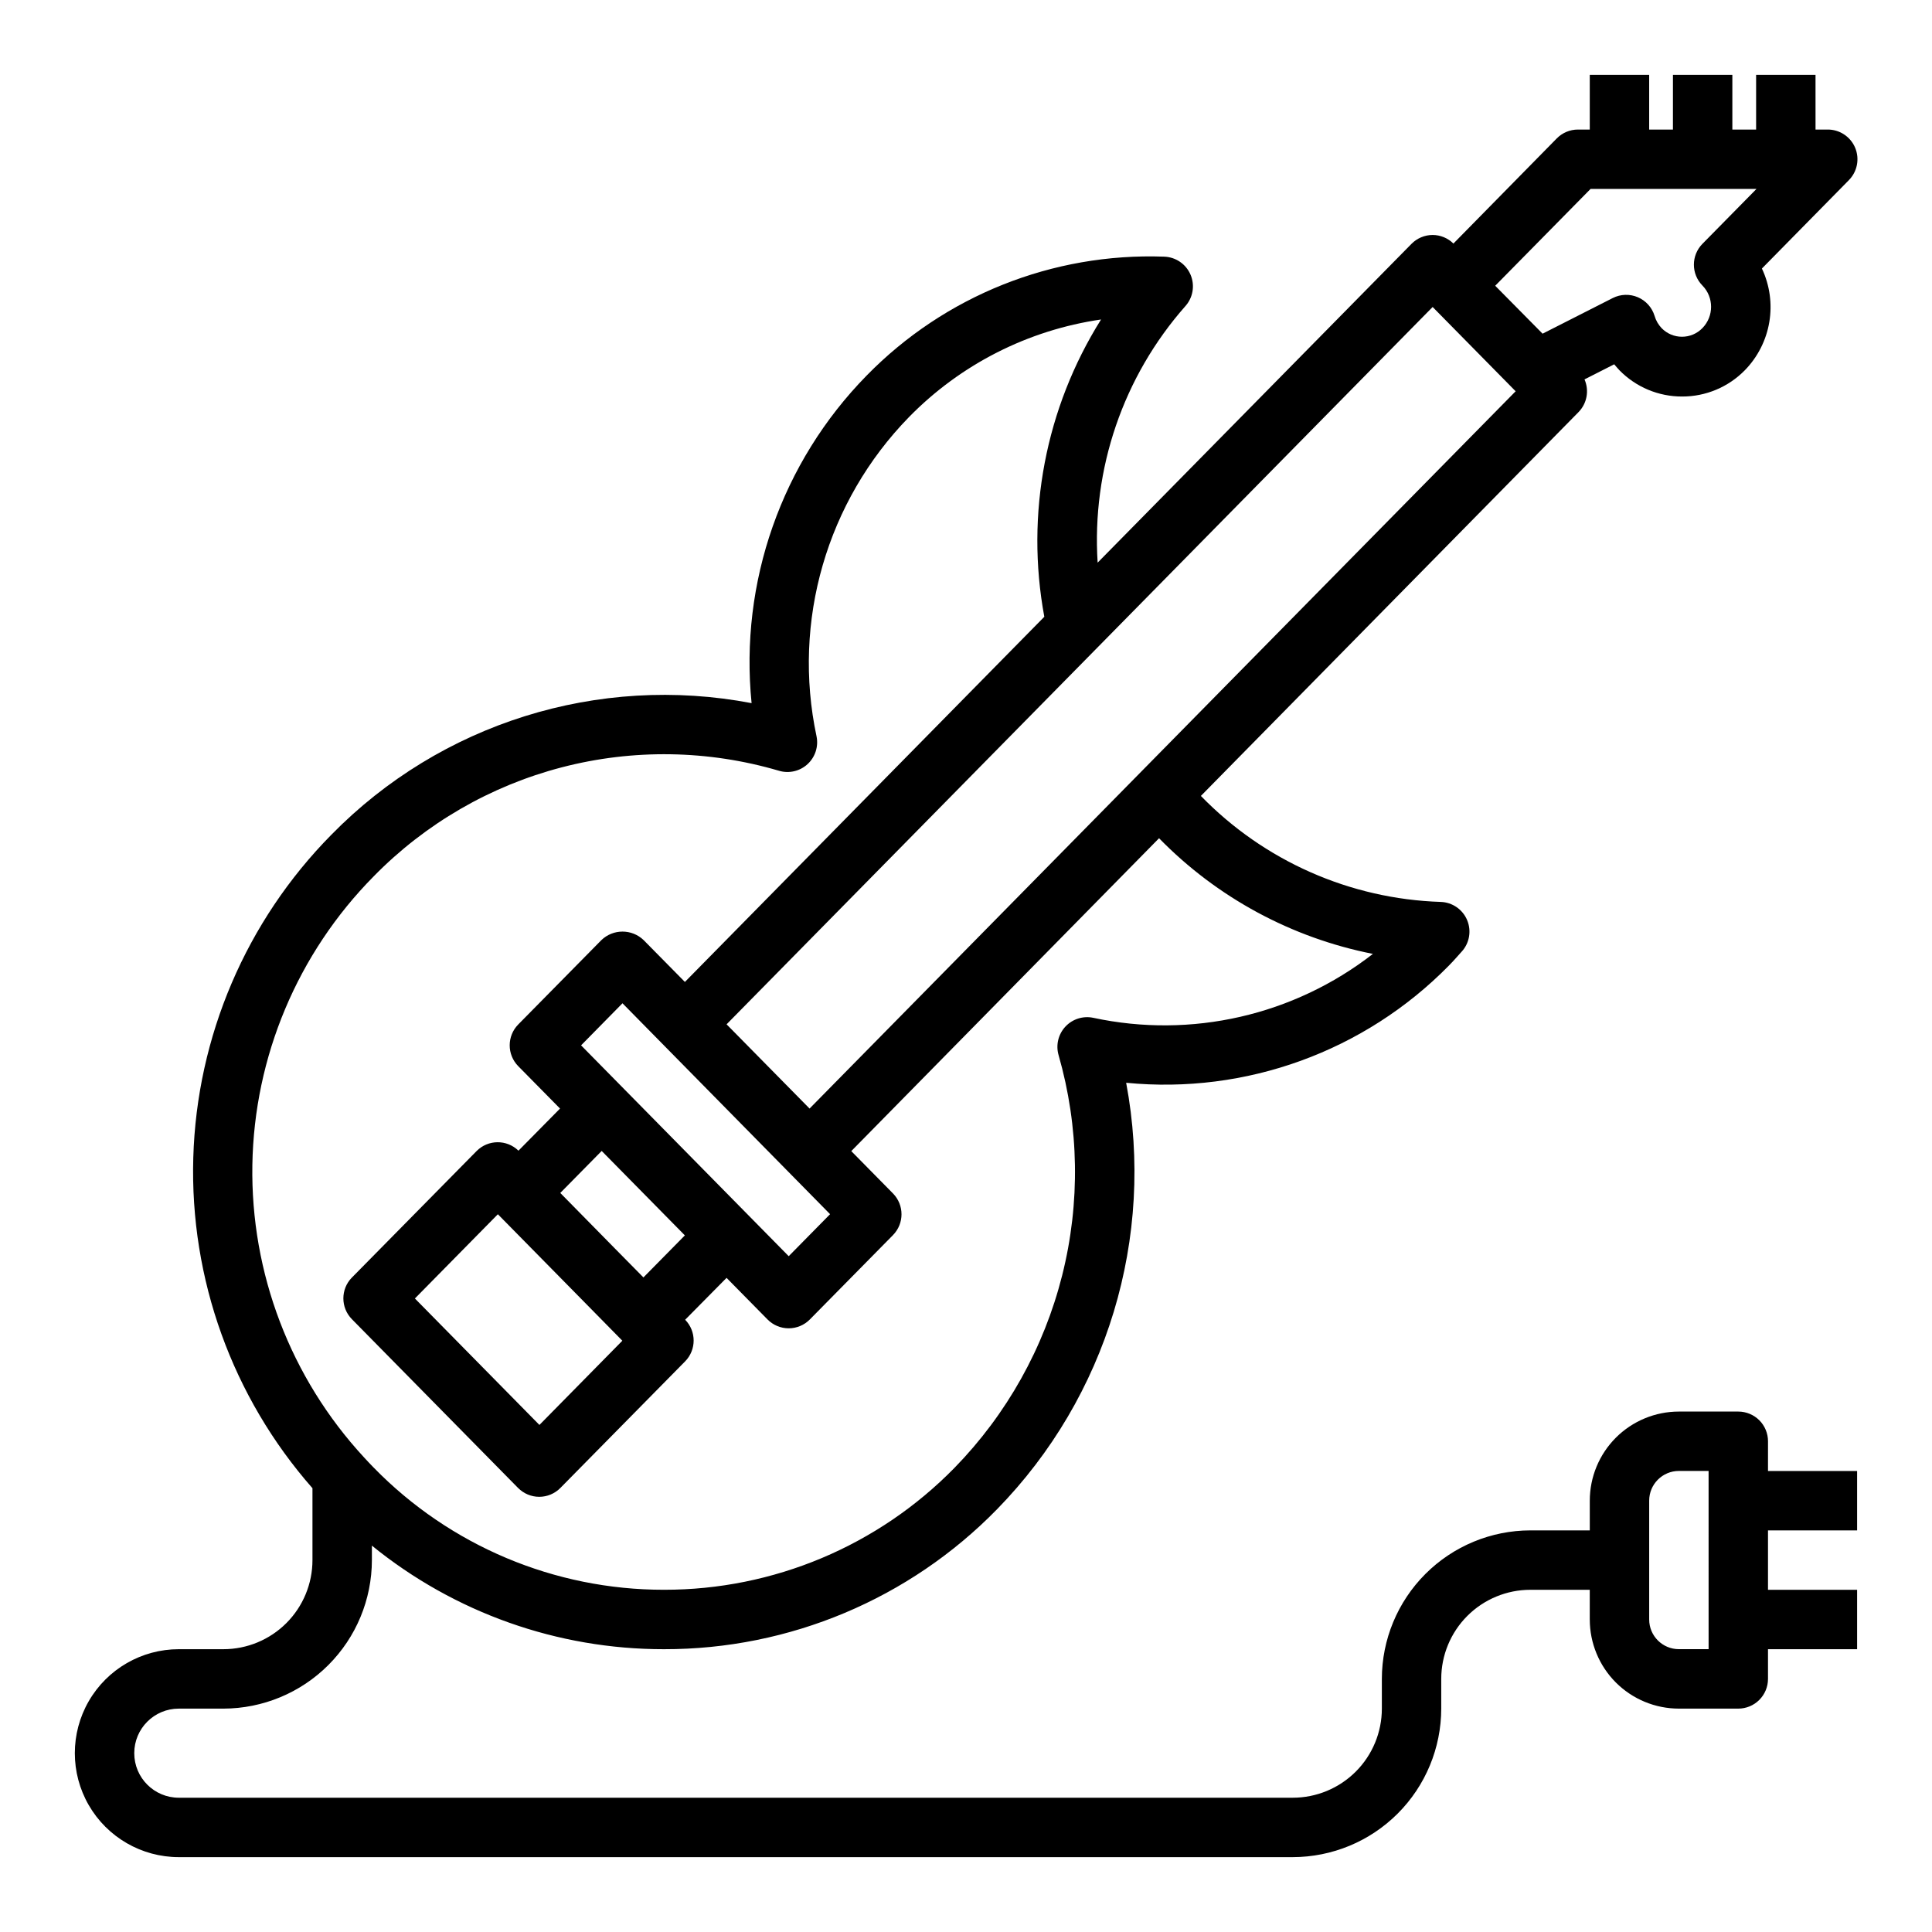
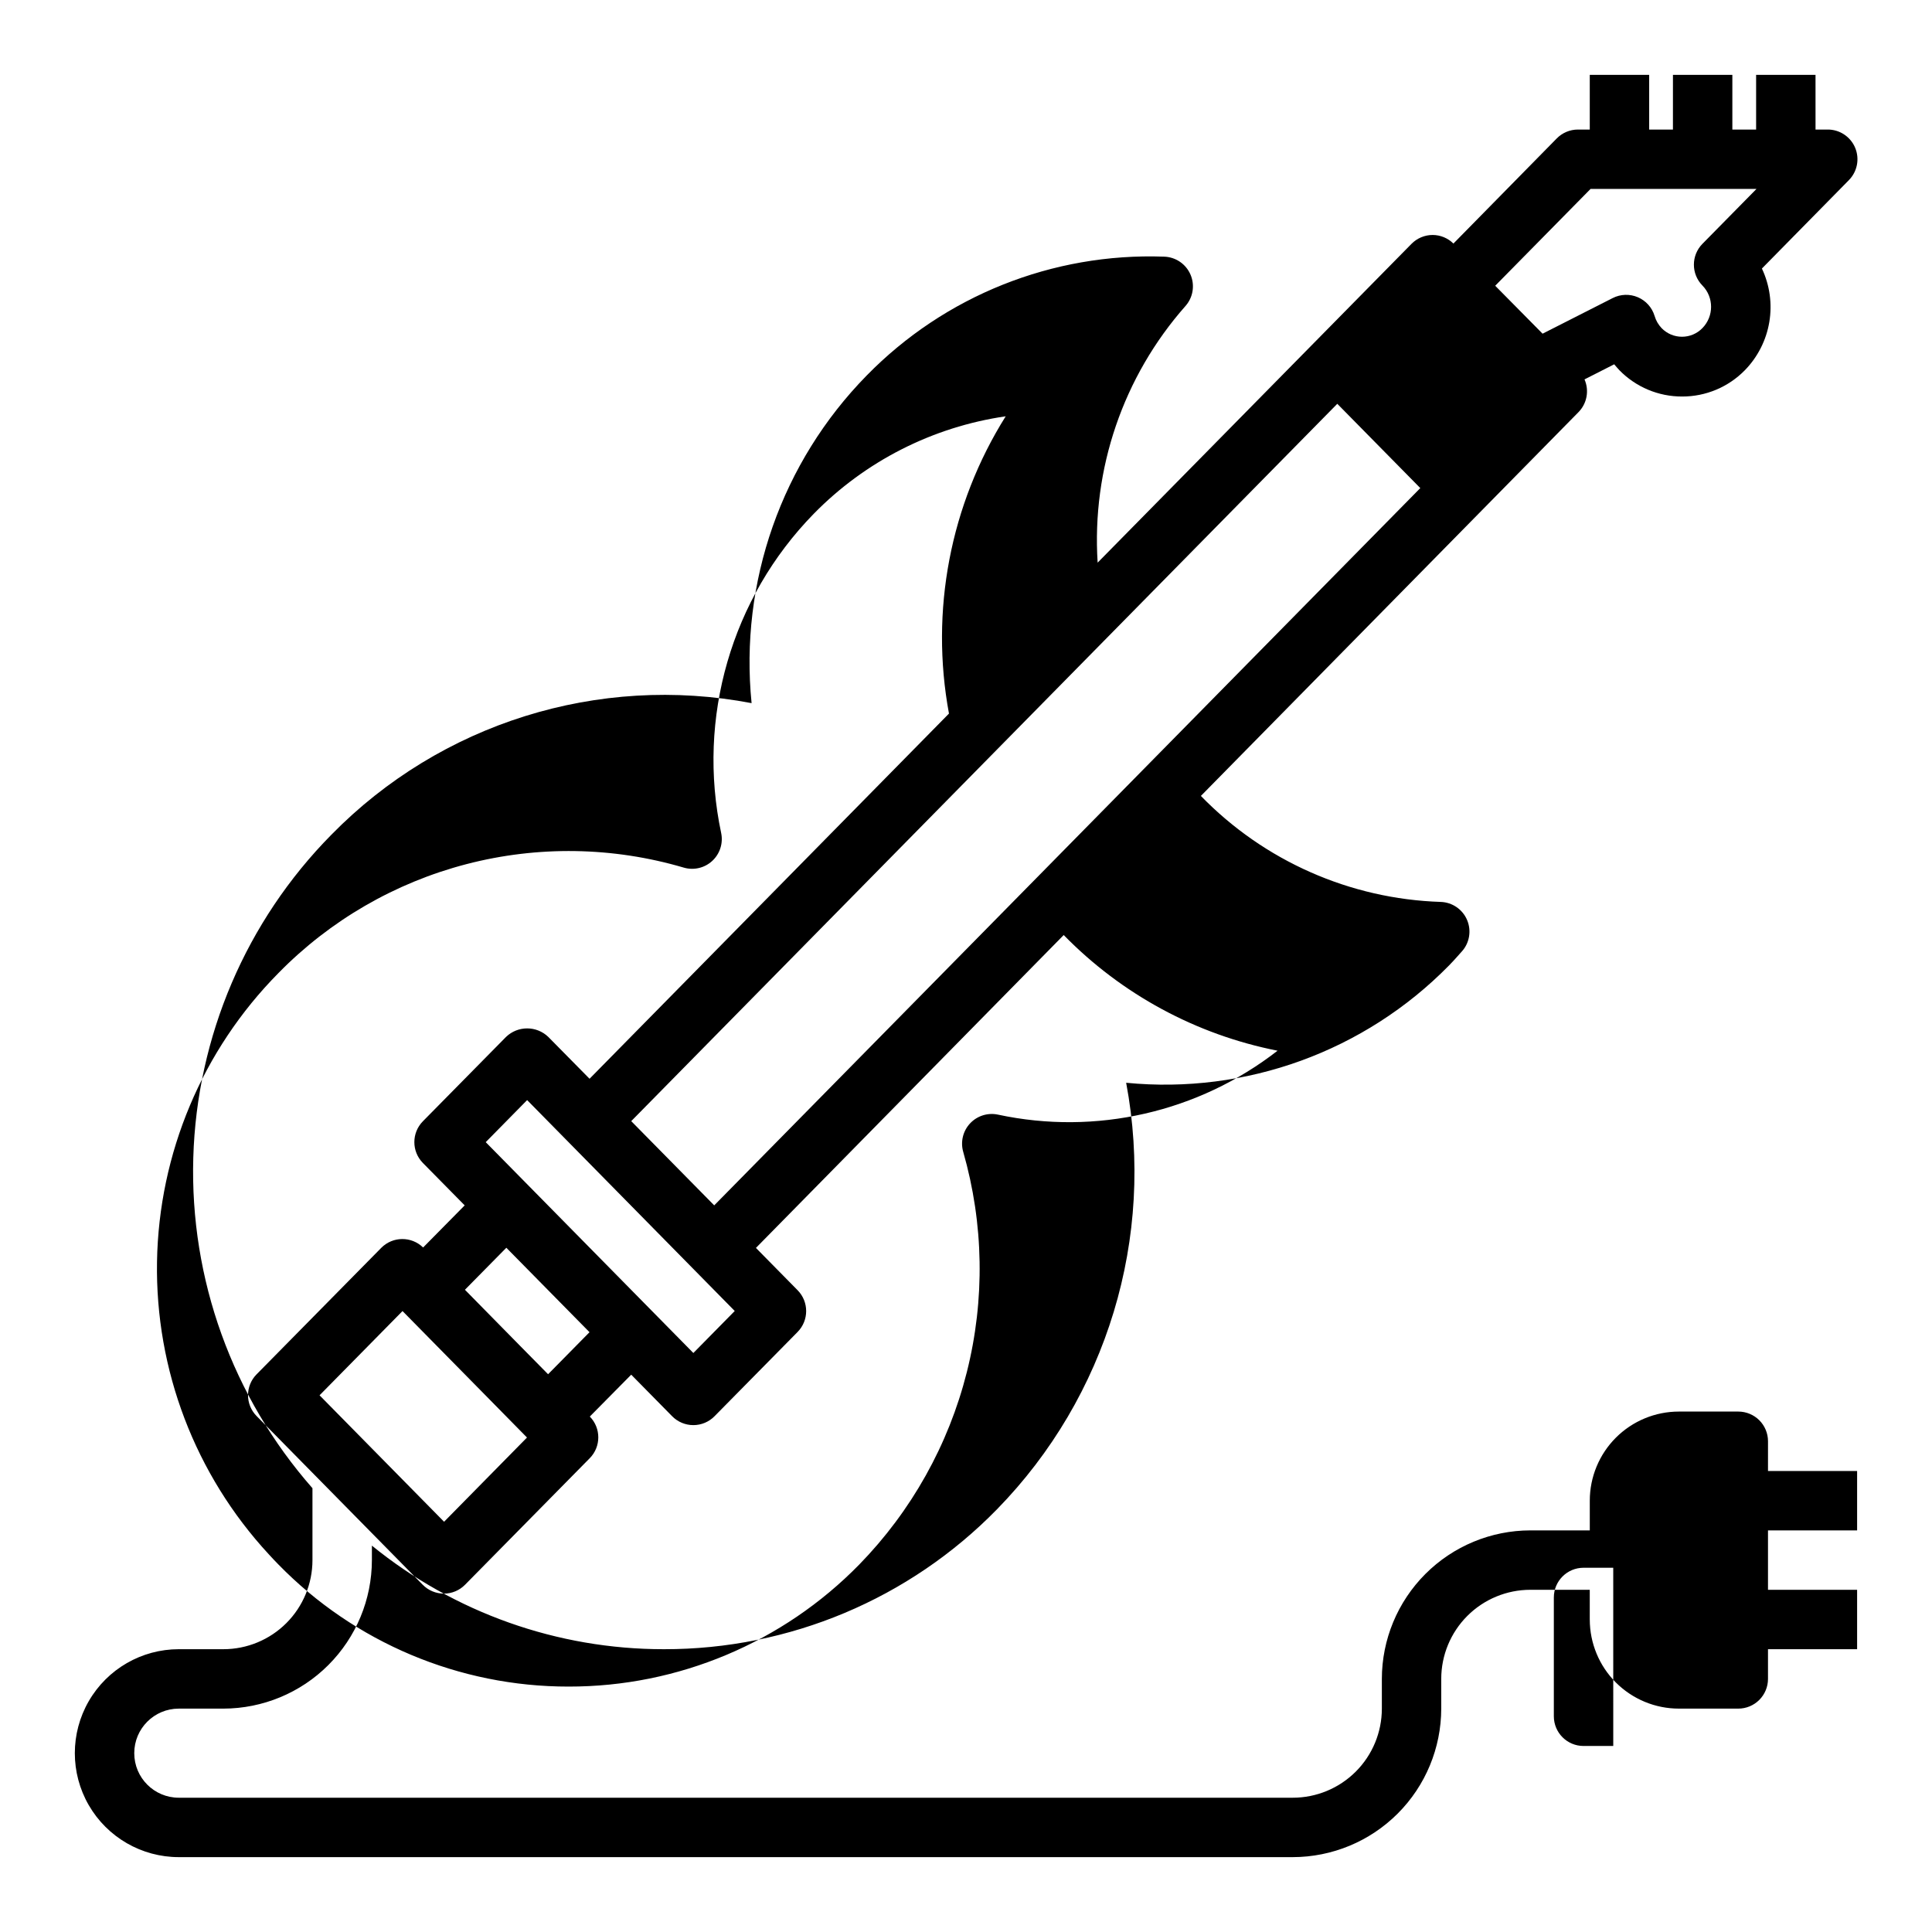
<svg xmlns="http://www.w3.org/2000/svg" fill="#000000" width="800px" height="800px" version="1.1" viewBox="144 144 512 512">
-   <path d="m612.54 525.95c0-2.086-0.828-4.09-2.305-5.566-1.477-1.473-3.481-2.305-5.566-2.305h-15.746c-6.262 0-12.27 2.488-16.699 6.918-4.426 4.43-6.914 10.434-6.914 16.699v7.871h-15.746c-10.434 0.012-20.438 4.164-27.816 11.543s-11.531 17.383-11.543 27.816v7.875c0 6.262-2.488 12.27-6.918 16.699-4.43 4.426-10.434 6.914-16.699 6.914h-295.2c-6.523 0-11.809-5.285-11.809-11.809 0-6.519 5.285-11.805 11.809-11.805h11.809c10.434-0.016 20.438-4.164 27.816-11.543 7.379-7.379 11.531-17.383 11.543-27.82v-3.832c21.867 17.777 49.191 27.473 77.375 27.449h0.055c33.203 0.047 65.016-13.32 88.223-37.07 29.164-29.84 41.941-72.031 34.234-113.04 31.738 3.109 63.184-8.305 85.535-31.059 0.789-0.789 1.48-1.574 2.195-2.363l1.141-1.281h0.004c2.098-2.258 2.684-5.535 1.496-8.383-1.184-2.848-3.926-4.738-7.008-4.84-24.023-0.777-46.809-10.848-63.559-28.09l100.09-101.73c2.238-2.293 2.863-5.719 1.574-8.656l7.871-4c0.441 0.535 0.898 1.047 1.379 1.574 4.371 4.469 10.363 6.981 16.617 6.965 6.254 0.016 12.25-2.496 16.625-6.965 3.414-3.496 5.672-7.953 6.481-12.77s0.125-9.766-1.961-14.184l23.004-23.379h-0.004c2.273-2.262 2.949-5.672 1.711-8.629-1.242-2.957-4.148-4.863-7.352-4.824h-3.148l-0.004-14.496h-15.742v14.496h-6.297v-14.496h-15.742l-0.004 14.496h-6.297v-14.496h-15.742v14.496h-3.148c-2.109 0.004-4.129 0.852-5.606 2.359l-27.379 27.852c-1.469-1.453-3.449-2.269-5.512-2.273-2.109 0.004-4.129 0.855-5.606 2.359l-83.168 84.477c-1.594-24.848 6.773-49.309 23.246-67.977 2.043-2.281 2.574-5.543 1.363-8.355-1.207-2.812-3.938-4.668-7-4.758-29.531-1.066-58.141 10.363-78.805 31.488-22.551 22.984-33.727 54.797-30.512 86.836-40.613-7.758-82.414 5.332-111.35 34.863-22.594 22.875-35.672 53.465-36.605 85.605-0.934 32.137 10.355 63.434 31.582 87.582v19.047c0 6.266-2.488 12.273-6.914 16.699-4.43 4.43-10.438 6.918-16.699 6.918h-11.809c-9.844 0-18.941 5.25-23.863 13.777-4.922 8.523-4.922 19.027 0 27.551 4.922 8.523 14.02 13.777 23.863 13.777h295.2c10.438-0.012 20.441-4.164 27.82-11.543 7.379-7.379 11.527-17.383 11.539-27.816v-7.875c0-6.262 2.488-12.27 6.918-16.699 4.43-4.426 10.438-6.914 16.699-6.914h15.742v7.871h0.004c0 6.262 2.488 12.27 6.914 16.699 4.43 4.43 10.438 6.918 16.699 6.918h15.746c2.086 0 4.09-0.832 5.566-2.309 1.477-1.477 2.305-3.477 2.305-5.566v-7.871h23.617v-15.742h-23.617v-15.746h23.617v-15.742h-23.617zm-47.027-331.88h43.973l-14.336 14.562c-3 3.062-3 7.961 0 11.023 3.074 3.141 3.074 8.16 0 11.301-1.418 1.465-3.367 2.289-5.406 2.285-2.035 0.004-3.984-0.82-5.402-2.285-0.871-0.918-1.512-2.031-1.863-3.25-0.68-2.223-2.305-4.031-4.441-4.941-2.141-0.91-4.57-0.832-6.644 0.219l-18.594 9.445-12.555-12.703zm-41.848 31.285 21.938 22.277 0.07 0.047-187.13 190.1-21.992-22.324zm-216.56 249.66-14.625-14.871 10.973-11.133 22.043 22.379-10.98 11.141zm1.828 24.285-21.98 22.324-33-33.512 21.988-22.324 23.191 23.555 9.762 9.926zm-10.941-78.273 10.973-11.148 55.016 55.891-10.965 11.133zm-54.945-44.801-0.004 0.004c13.68-13.973 30.906-23.953 49.828-28.879s38.828-4.609 57.586 0.914c2.648 0.781 5.516 0.117 7.547-1.754 2.035-1.871 2.941-4.668 2.387-7.375-6.496-30.527 2.703-62.277 24.504-84.609 13.668-13.969 31.551-23.055 50.895-25.859-14.715 23.445-20.078 51.566-15.035 78.781l-95.25 96.777-10.93-11.082c-3.129-3.016-8.082-3.016-11.207 0l-22.043 22.363v0.004c-3 3.059-3 7.957 0 11.02l11.09 11.25-11.02 11.164v-0.004c-3.094-3.016-8.039-2.977-11.082 0.09l-33.062 33.543v-0.004c-3.004 3.062-3.004 7.961 0 11.023l44.043 44.73v-0.004c1.48 1.504 3.5 2.352 5.609 2.352s4.129-0.848 5.609-2.352l33.062-33.551c3-3.059 3-7.957 0-11.02l10.973-11.098 10.855 11.02c1.48 1.504 3.5 2.348 5.609 2.348 2.106 0 4.129-0.844 5.609-2.348l22.043-22.363h-0.004c3-3.062 3-7.961 0-11.023l-11.059-11.227 81.562-82.914c15.355 15.715 35.117 26.402 56.676 30.652-20.992 16.316-48.125 22.516-74.121 16.934-2.699-0.566-5.496 0.32-7.379 2.34-1.879 2.019-2.566 4.871-1.809 7.523 5.465 19.043 5.797 39.191 0.957 58.398-4.84 19.211-14.676 36.797-28.508 50.977-20.258 20.715-48.023 32.375-76.996 32.34h-0.047c-28.969 0.02-56.715-11.668-76.934-32.41-0.859-0.867-1.723-1.801-2.535-2.684-19.473-21.066-30.066-48.828-29.586-77.512 0.48-28.68 12-56.074 32.168-76.473zm353.75 204.82h-7.875c-4.348 0-7.871-3.523-7.871-7.871v-31.488c0-4.348 3.523-7.871 7.871-7.871h7.871z" />
+   <path d="m612.54 525.95c0-2.086-0.828-4.09-2.305-5.566-1.477-1.473-3.481-2.305-5.566-2.305h-15.746c-6.262 0-12.27 2.488-16.699 6.918-4.426 4.43-6.914 10.434-6.914 16.699v7.871h-15.746c-10.434 0.012-20.438 4.164-27.816 11.543s-11.531 17.383-11.543 27.816v7.875c0 6.262-2.488 12.27-6.918 16.699-4.43 4.426-10.434 6.914-16.699 6.914h-295.2c-6.523 0-11.809-5.285-11.809-11.809 0-6.519 5.285-11.805 11.809-11.805h11.809c10.434-0.016 20.438-4.164 27.816-11.543 7.379-7.379 11.531-17.383 11.543-27.82v-3.832c21.867 17.777 49.191 27.473 77.375 27.449h0.055c33.203 0.047 65.016-13.32 88.223-37.07 29.164-29.84 41.941-72.031 34.234-113.04 31.738 3.109 63.184-8.305 85.535-31.059 0.789-0.789 1.48-1.574 2.195-2.363l1.141-1.281h0.004c2.098-2.258 2.684-5.535 1.496-8.383-1.184-2.848-3.926-4.738-7.008-4.84-24.023-0.777-46.809-10.848-63.559-28.09l100.09-101.73c2.238-2.293 2.863-5.719 1.574-8.656l7.871-4c0.441 0.535 0.898 1.047 1.379 1.574 4.371 4.469 10.363 6.981 16.617 6.965 6.254 0.016 12.25-2.496 16.625-6.965 3.414-3.496 5.672-7.953 6.481-12.77s0.125-9.766-1.961-14.184l23.004-23.379h-0.004c2.273-2.262 2.949-5.672 1.711-8.629-1.242-2.957-4.148-4.863-7.352-4.824h-3.148l-0.004-14.496h-15.742v14.496h-6.297v-14.496h-15.742l-0.004 14.496h-6.297v-14.496h-15.742v14.496h-3.148c-2.109 0.004-4.129 0.852-5.606 2.359l-27.379 27.852c-1.469-1.453-3.449-2.269-5.512-2.273-2.109 0.004-4.129 0.855-5.606 2.359l-83.168 84.477c-1.594-24.848 6.773-49.309 23.246-67.977 2.043-2.281 2.574-5.543 1.363-8.355-1.207-2.812-3.938-4.668-7-4.758-29.531-1.066-58.141 10.363-78.805 31.488-22.551 22.984-33.727 54.797-30.512 86.836-40.613-7.758-82.414 5.332-111.35 34.863-22.594 22.875-35.672 53.465-36.605 85.605-0.934 32.137 10.355 63.434 31.582 87.582v19.047c0 6.266-2.488 12.273-6.914 16.699-4.43 4.43-10.438 6.918-16.699 6.918h-11.809c-9.844 0-18.941 5.25-23.863 13.777-4.922 8.523-4.922 19.027 0 27.551 4.922 8.523 14.02 13.777 23.863 13.777h295.2c10.438-0.012 20.441-4.164 27.82-11.543 7.379-7.379 11.527-17.383 11.539-27.816v-7.875c0-6.262 2.488-12.27 6.918-16.699 4.43-4.426 10.438-6.914 16.699-6.914h15.742v7.871h0.004c0 6.262 2.488 12.27 6.914 16.699 4.43 4.43 10.438 6.918 16.699 6.918h15.746c2.086 0 4.09-0.832 5.566-2.309 1.477-1.477 2.305-3.477 2.305-5.566v-7.871h23.617v-15.742h-23.617v-15.746h23.617v-15.742h-23.617zm-47.027-331.88h43.973l-14.336 14.562c-3 3.062-3 7.961 0 11.023 3.074 3.141 3.074 8.16 0 11.301-1.418 1.465-3.367 2.289-5.406 2.285-2.035 0.004-3.984-0.82-5.402-2.285-0.871-0.918-1.512-2.031-1.863-3.25-0.68-2.223-2.305-4.031-4.441-4.941-2.141-0.91-4.57-0.832-6.644 0.219l-18.594 9.445-12.555-12.703m-41.848 31.285 21.938 22.277 0.07 0.047-187.13 190.1-21.992-22.324zm-216.56 249.66-14.625-14.871 10.973-11.133 22.043 22.379-10.98 11.141zm1.828 24.285-21.98 22.324-33-33.512 21.988-22.324 23.191 23.555 9.762 9.926zm-10.941-78.273 10.973-11.148 55.016 55.891-10.965 11.133zm-54.945-44.801-0.004 0.004c13.68-13.973 30.906-23.953 49.828-28.879s38.828-4.609 57.586 0.914c2.648 0.781 5.516 0.117 7.547-1.754 2.035-1.871 2.941-4.668 2.387-7.375-6.496-30.527 2.703-62.277 24.504-84.609 13.668-13.969 31.551-23.055 50.895-25.859-14.715 23.445-20.078 51.566-15.035 78.781l-95.25 96.777-10.93-11.082c-3.129-3.016-8.082-3.016-11.207 0l-22.043 22.363v0.004c-3 3.059-3 7.957 0 11.02l11.09 11.25-11.02 11.164v-0.004c-3.094-3.016-8.039-2.977-11.082 0.09l-33.062 33.543v-0.004c-3.004 3.062-3.004 7.961 0 11.023l44.043 44.73v-0.004c1.48 1.504 3.5 2.352 5.609 2.352s4.129-0.848 5.609-2.352l33.062-33.551c3-3.059 3-7.957 0-11.02l10.973-11.098 10.855 11.02c1.48 1.504 3.5 2.348 5.609 2.348 2.106 0 4.129-0.844 5.609-2.348l22.043-22.363h-0.004c3-3.062 3-7.961 0-11.023l-11.059-11.227 81.562-82.914c15.355 15.715 35.117 26.402 56.676 30.652-20.992 16.316-48.125 22.516-74.121 16.934-2.699-0.566-5.496 0.32-7.379 2.34-1.879 2.019-2.566 4.871-1.809 7.523 5.465 19.043 5.797 39.191 0.957 58.398-4.84 19.211-14.676 36.797-28.508 50.977-20.258 20.715-48.023 32.375-76.996 32.34h-0.047c-28.969 0.02-56.715-11.668-76.934-32.41-0.859-0.867-1.723-1.801-2.535-2.684-19.473-21.066-30.066-48.828-29.586-77.512 0.48-28.68 12-56.074 32.168-76.473zm353.75 204.82h-7.875c-4.348 0-7.871-3.523-7.871-7.871v-31.488c0-4.348 3.523-7.871 7.871-7.871h7.871z" />
</svg>